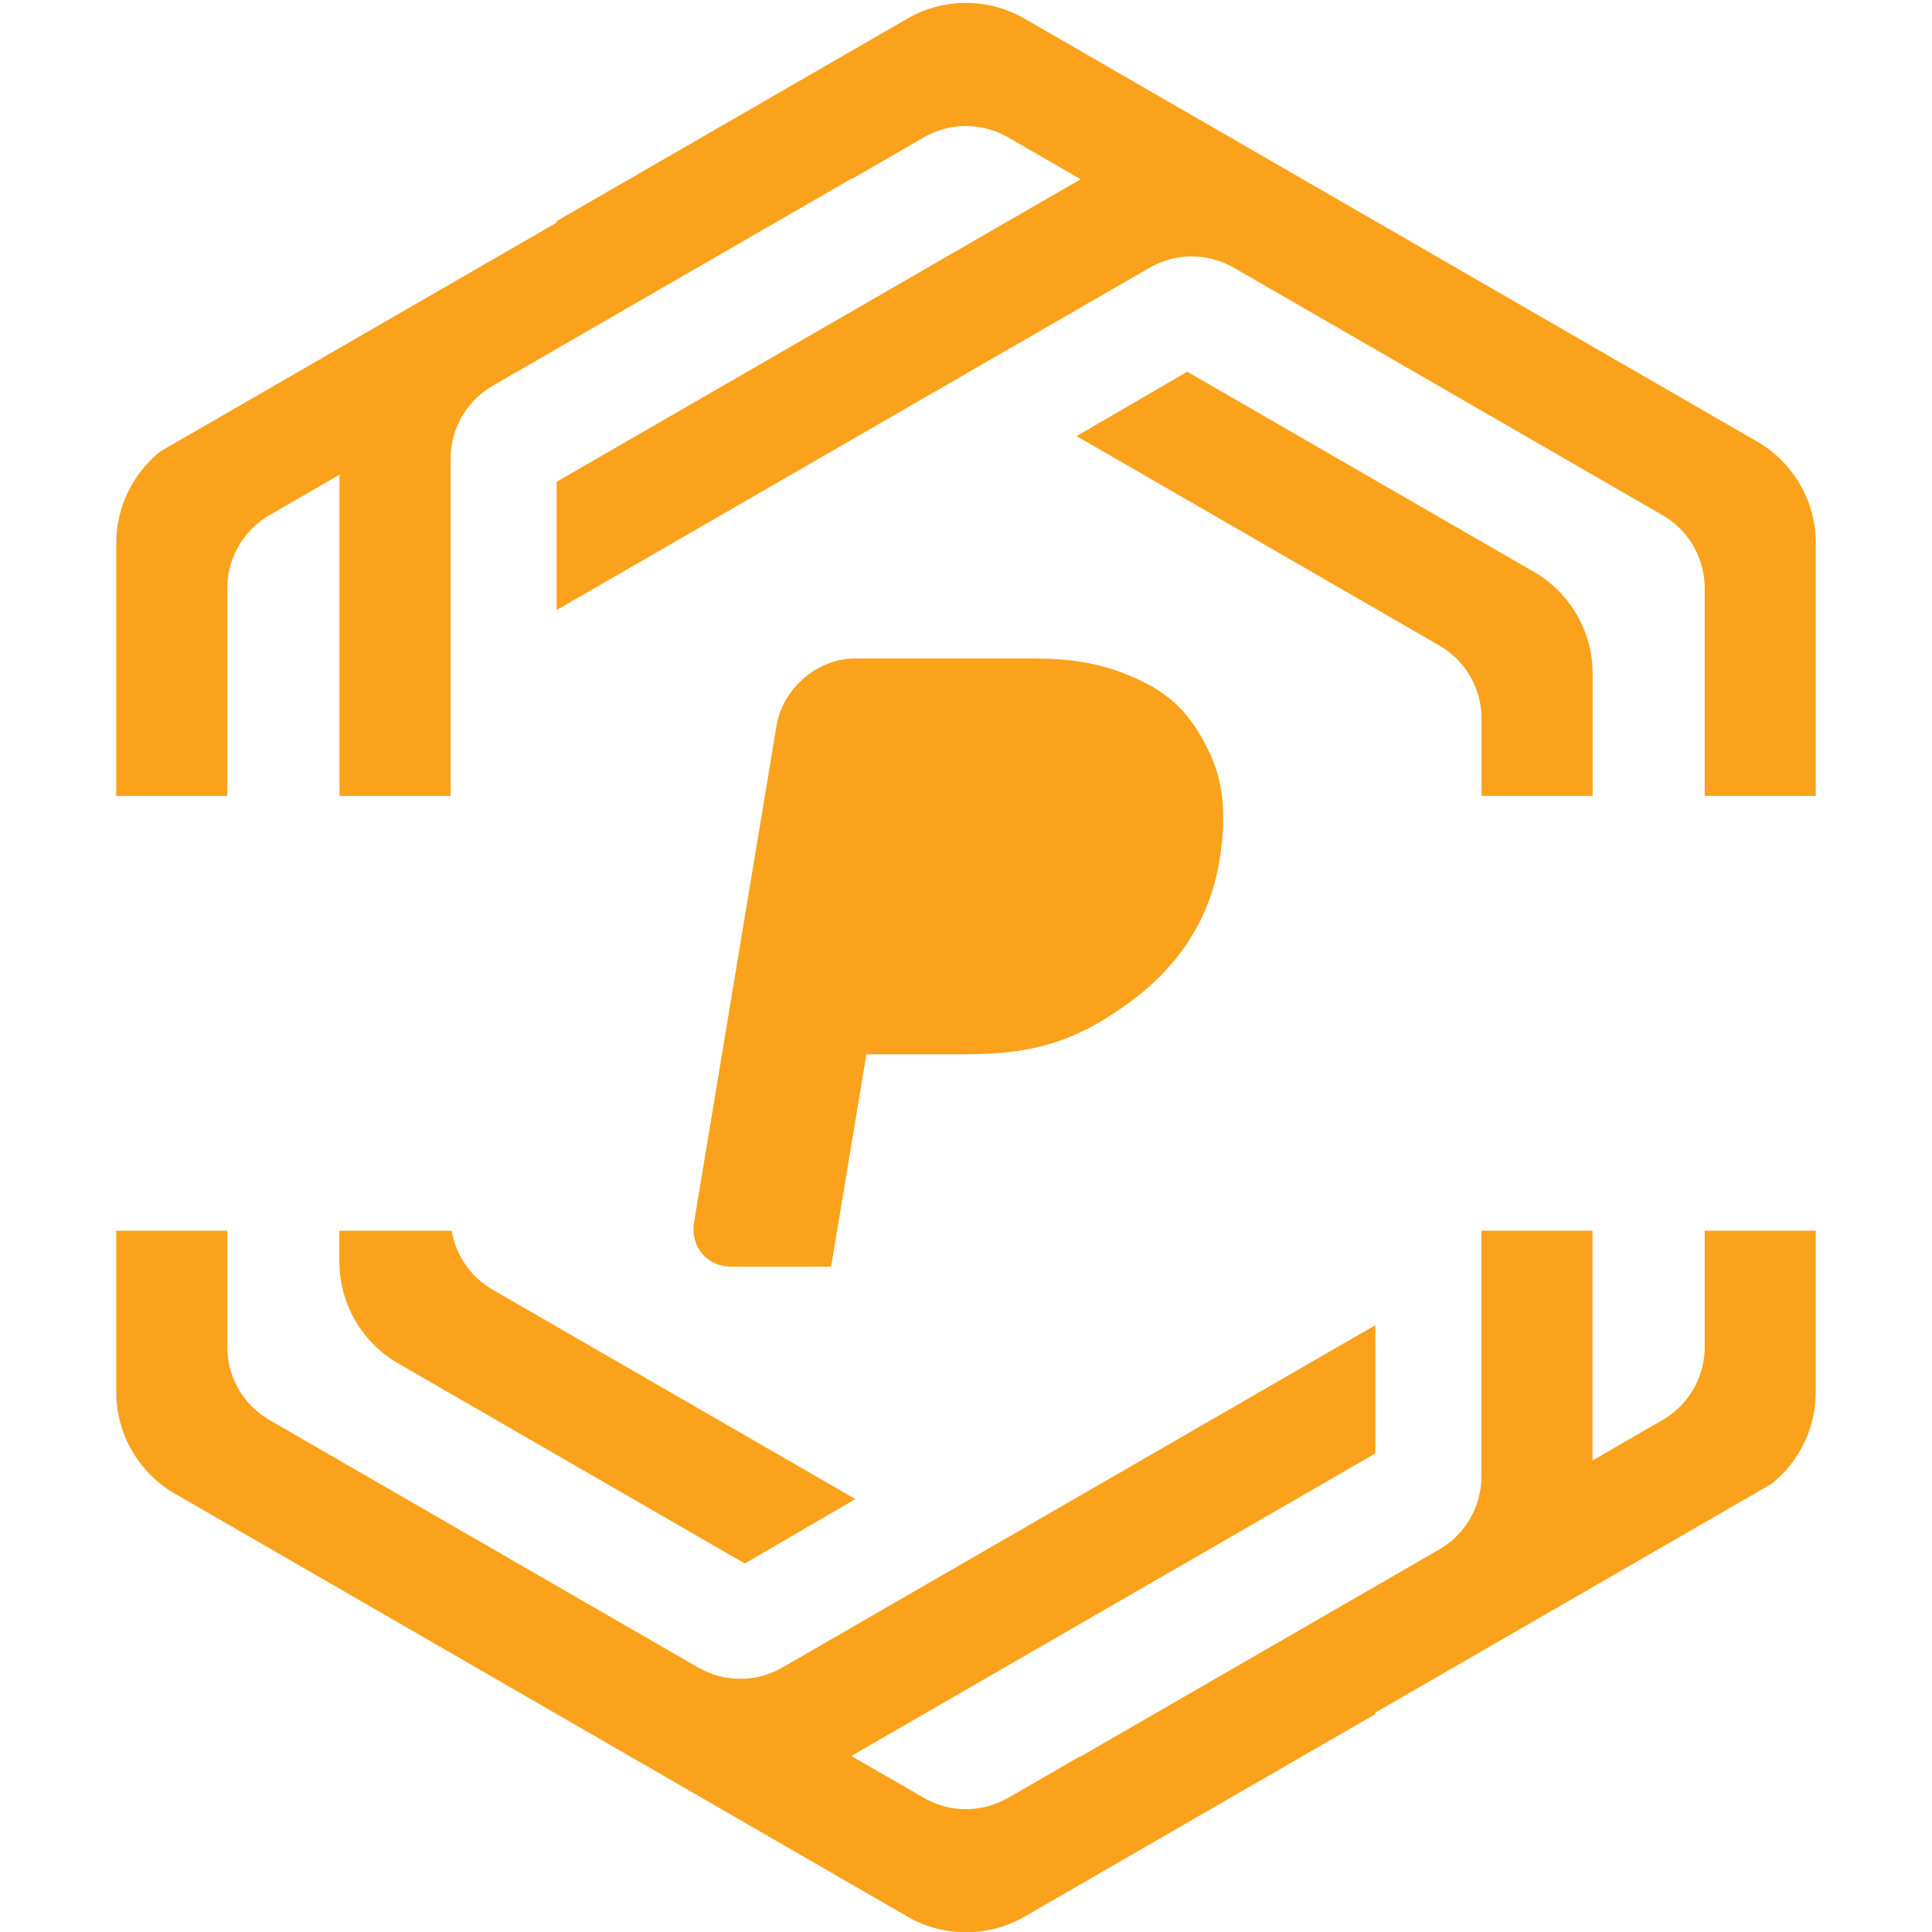
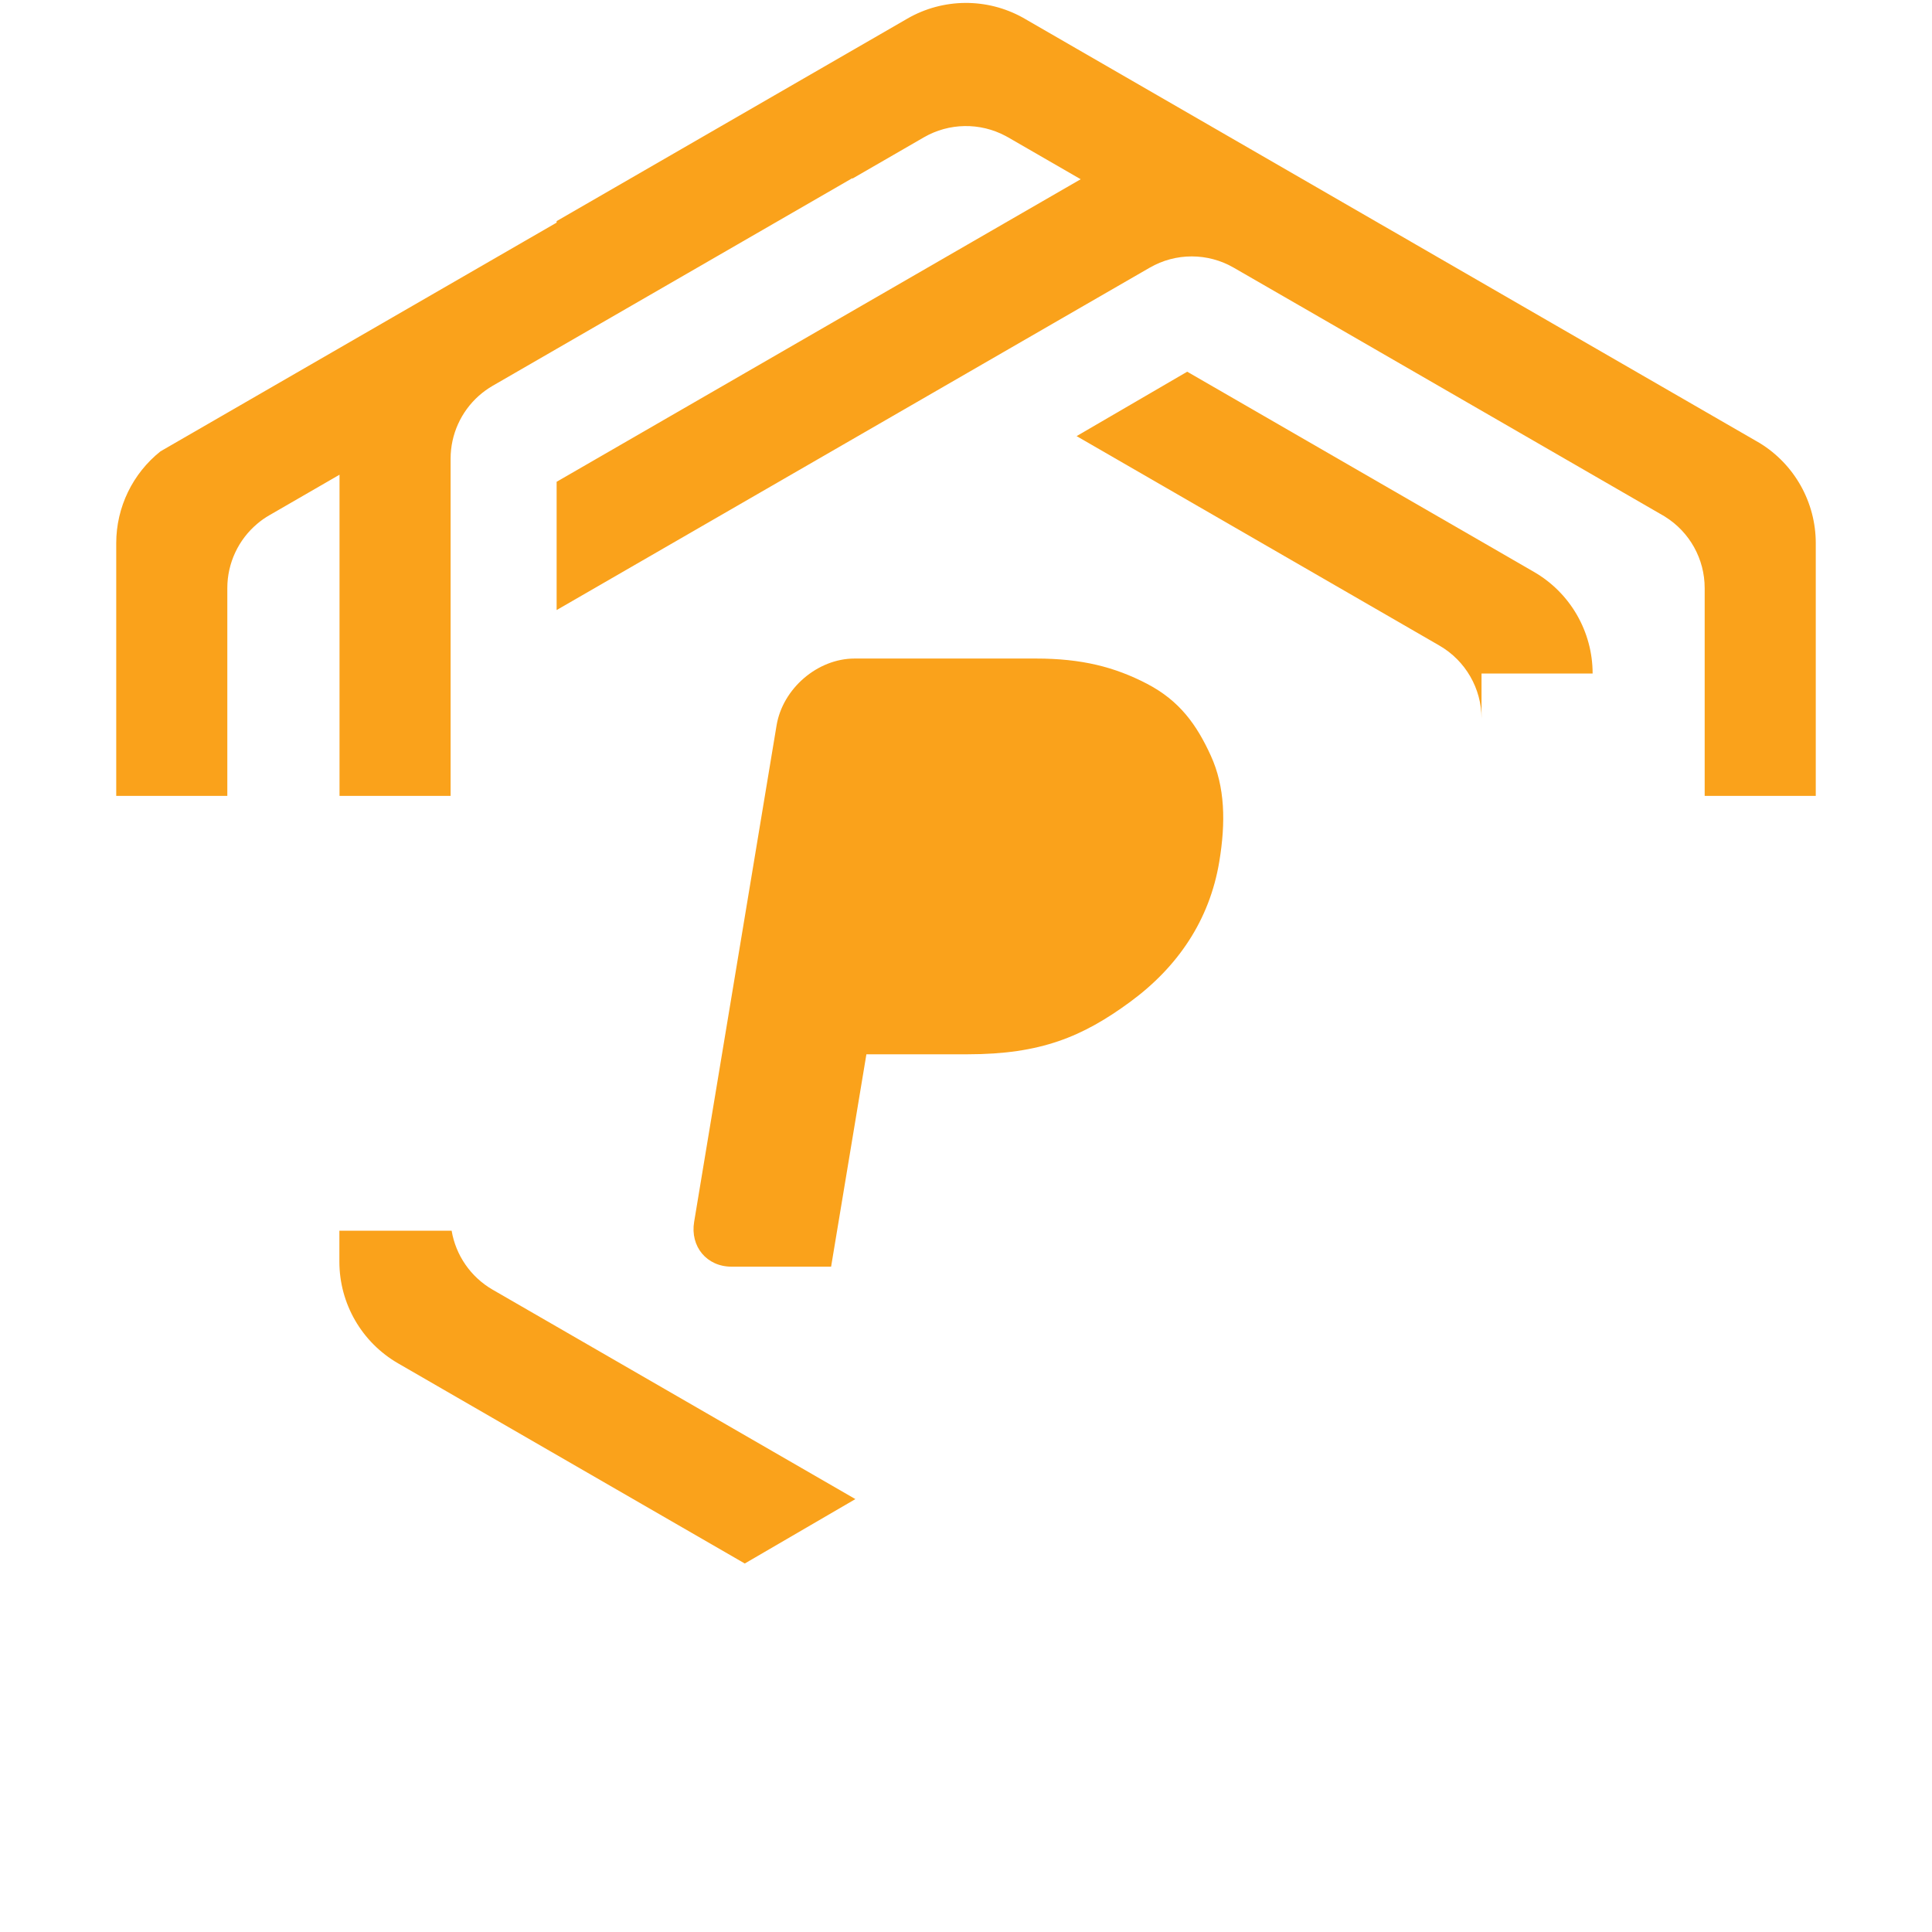
<svg xmlns="http://www.w3.org/2000/svg" width="56" height="56" viewBox="0 0 56 56" fill="none">
  <g clip-path="url(#clip0_12_398)">
    <path d="M52.631 15.744V23.069H49.411V17.046C49.411 16.202 48.975 15.42 48.261 14.976L48.259 14.974C48.237 14.96 48.215 14.947 48.191 14.934L46.373 13.884L40.011 10.211L37.685 8.868L37.684 8.868L35.762 7.76C35.008 7.323 34.077 7.323 33.323 7.76L31.257 8.952L28.037 10.811L16.134 17.683V13.965L24.817 8.952L28.037 7.093L31.323 5.196L31.324 5.195L29.219 3.98C29.2 3.969 29.18 3.958 29.16 3.948L29.148 3.941C28.407 3.546 27.511 3.558 26.78 3.98L24.713 5.174L24.7 5.167L16.134 10.112L14.281 11.182C14.211 11.222 14.142 11.267 14.077 11.314C14.076 11.315 14.075 11.316 14.074 11.316C14.005 11.366 13.939 11.419 13.877 11.474C13.364 11.932 13.061 12.592 13.061 13.294V23.069H9.841V13.76L7.809 14.934C7.683 15.006 7.566 15.088 7.457 15.181C6.913 15.639 6.589 16.32 6.589 17.046V23.069H3.369V15.744C3.369 14.699 3.848 13.723 4.651 13.083L11.061 9.382L16.134 6.453V6.409L24.779 1.418L24.804 1.404L26.298 0.541C27.333 -0.057 28.604 -0.067 29.647 0.511L31.206 1.411L36.236 4.315L40.011 6.495L40.89 7.001V7.002L44.67 9.185L51.006 12.842C52.014 13.46 52.631 14.558 52.631 15.744Z" fill="#FAA21B" />
-     <path d="M46.163 19.523V23.069H42.943V20.825C42.943 19.954 42.477 19.149 41.723 18.713L40.011 17.724L31.206 12.641L34.412 10.774L40.011 14.007L43.153 15.82L44.461 16.576C45.514 17.183 46.163 18.307 46.163 19.523Z" fill="#FAA21B" />
-     <path d="M52.631 35.673V40.349C52.631 41.394 52.152 42.37 51.349 43.01L44.939 46.711L39.866 49.64V49.684L31.221 54.675L31.196 54.69L29.702 55.552C28.667 56.15 27.396 56.16 26.353 55.582L24.794 54.682L19.765 51.778L15.989 49.598L15.11 49.092V49.091L11.329 46.908L4.994 43.251C3.987 42.633 3.369 41.535 3.369 40.349V35.673H6.589V39.047C6.589 39.891 7.025 40.673 7.739 41.117L7.741 41.119C7.763 41.133 7.785 41.146 7.809 41.159L9.627 42.209L15.989 45.882L18.315 47.225L18.316 47.225L20.238 48.334C20.992 48.77 21.923 48.77 22.677 48.334L24.743 47.141L27.963 45.282L39.866 38.41V42.128L31.183 47.141L27.963 49L24.677 50.897L24.676 50.898L26.781 52.113C26.8 52.124 26.82 52.135 26.84 52.145L26.852 52.152C27.593 52.547 28.489 52.535 29.22 52.113L31.287 50.919L31.3 50.926L39.866 45.981L41.719 44.911C41.789 44.871 41.858 44.826 41.923 44.779C41.924 44.778 41.925 44.778 41.926 44.777C41.995 44.727 42.061 44.674 42.123 44.619C42.636 44.161 42.939 43.501 42.939 42.799V35.673H46.159V42.333L48.191 41.159C48.317 41.087 48.434 41.005 48.543 40.912C49.087 40.454 49.411 39.773 49.411 39.047V35.673H52.631Z" fill="#FAA21B" />
+     <path d="M46.163 19.523H42.943V20.825C42.943 19.954 42.477 19.149 41.723 18.713L40.011 17.724L31.206 12.641L34.412 10.774L40.011 14.007L43.153 15.82L44.461 16.576C45.514 17.183 46.163 18.307 46.163 19.523Z" fill="#FAA21B" />
    <path d="M24.794 43.452L21.588 45.319L15.989 42.087L12.847 40.273L11.54 39.518C10.486 38.91 9.837 37.786 9.837 36.57V35.673H13.091C13.211 36.384 13.642 37.013 14.277 37.381L15.989 38.369L24.794 43.452Z" fill="#FAA21B" />
    <path d="M35.098 21.908C34.688 21.006 34.189 20.311 33.249 19.821C32.309 19.332 31.352 19.088 30.024 19.088H24.77C23.698 19.088 22.686 19.957 22.509 21.028L20.12 35.416C20.001 36.133 20.486 36.715 21.204 36.715H24.09L25.113 30.559H28.049C30.164 30.559 31.38 30.052 32.76 29.039C34.14 28.025 35.059 26.672 35.341 24.978C35.531 23.834 35.509 22.81 35.098 21.908Z" fill="#FAA21B" />
  </g>
  <defs>
    <clipPath id="clip0_12_398">
      <rect width="56" height="56" fill="white" />
    </clipPath>
  </defs>
</svg>